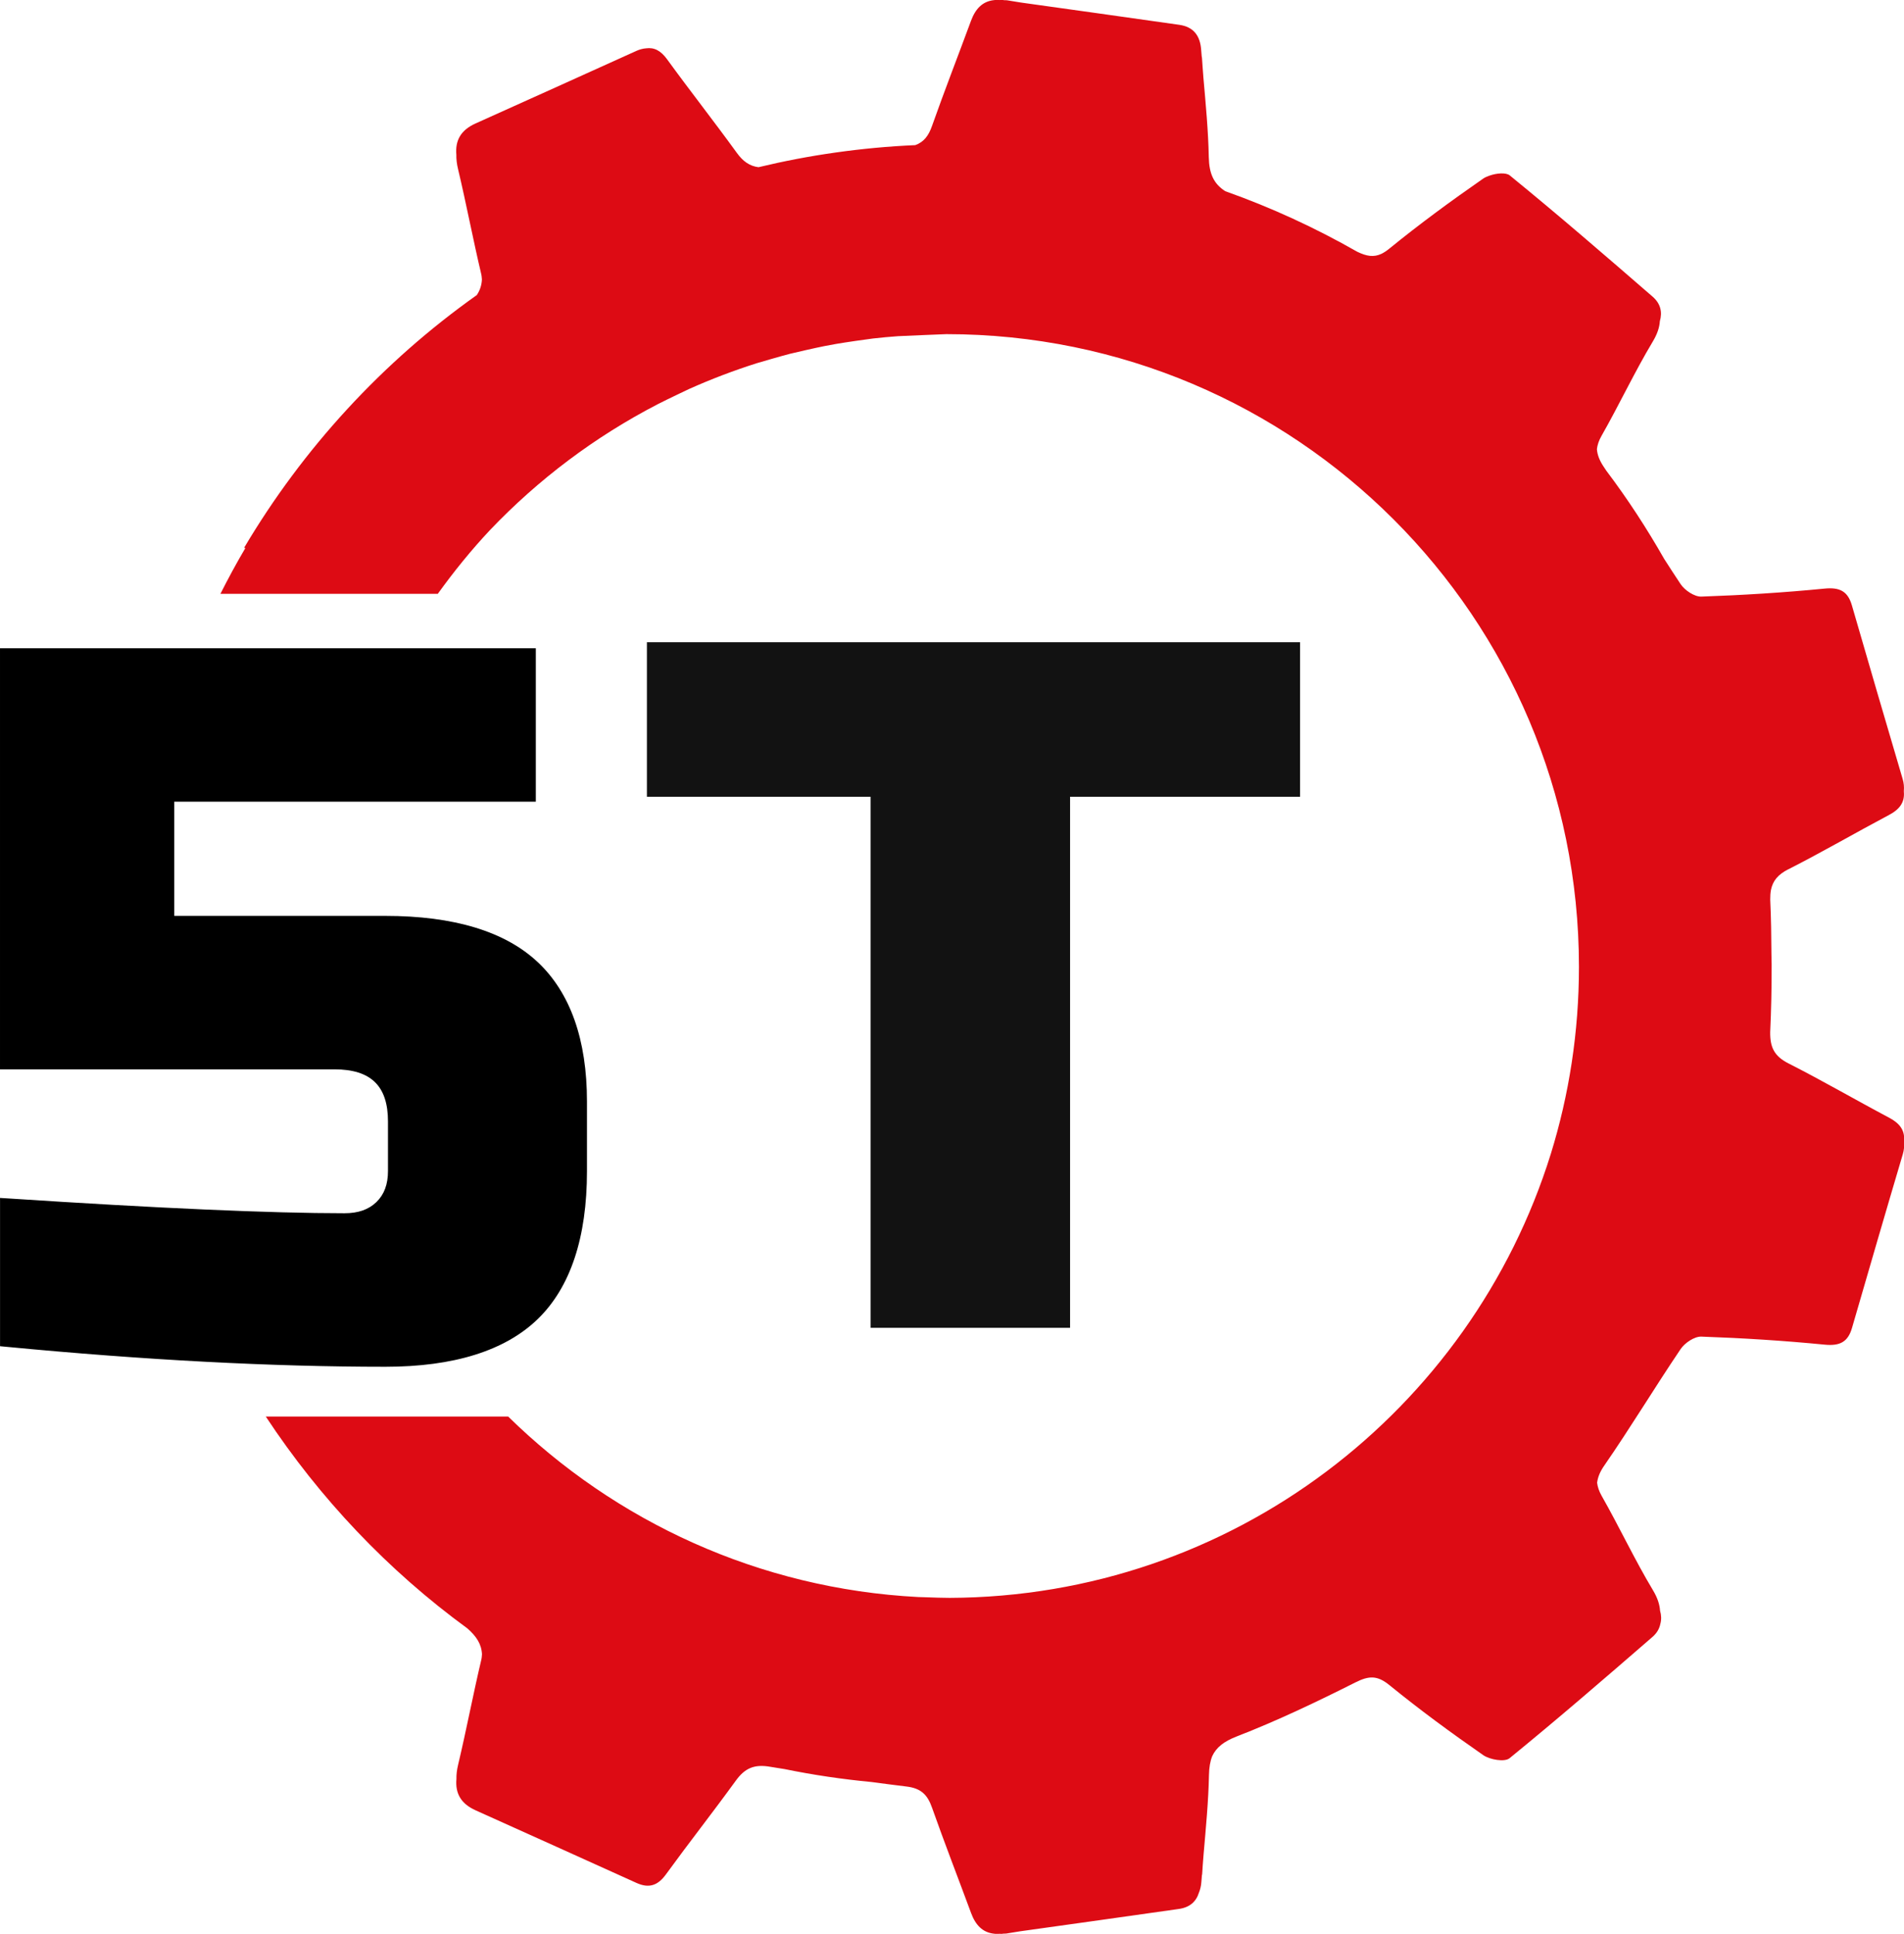
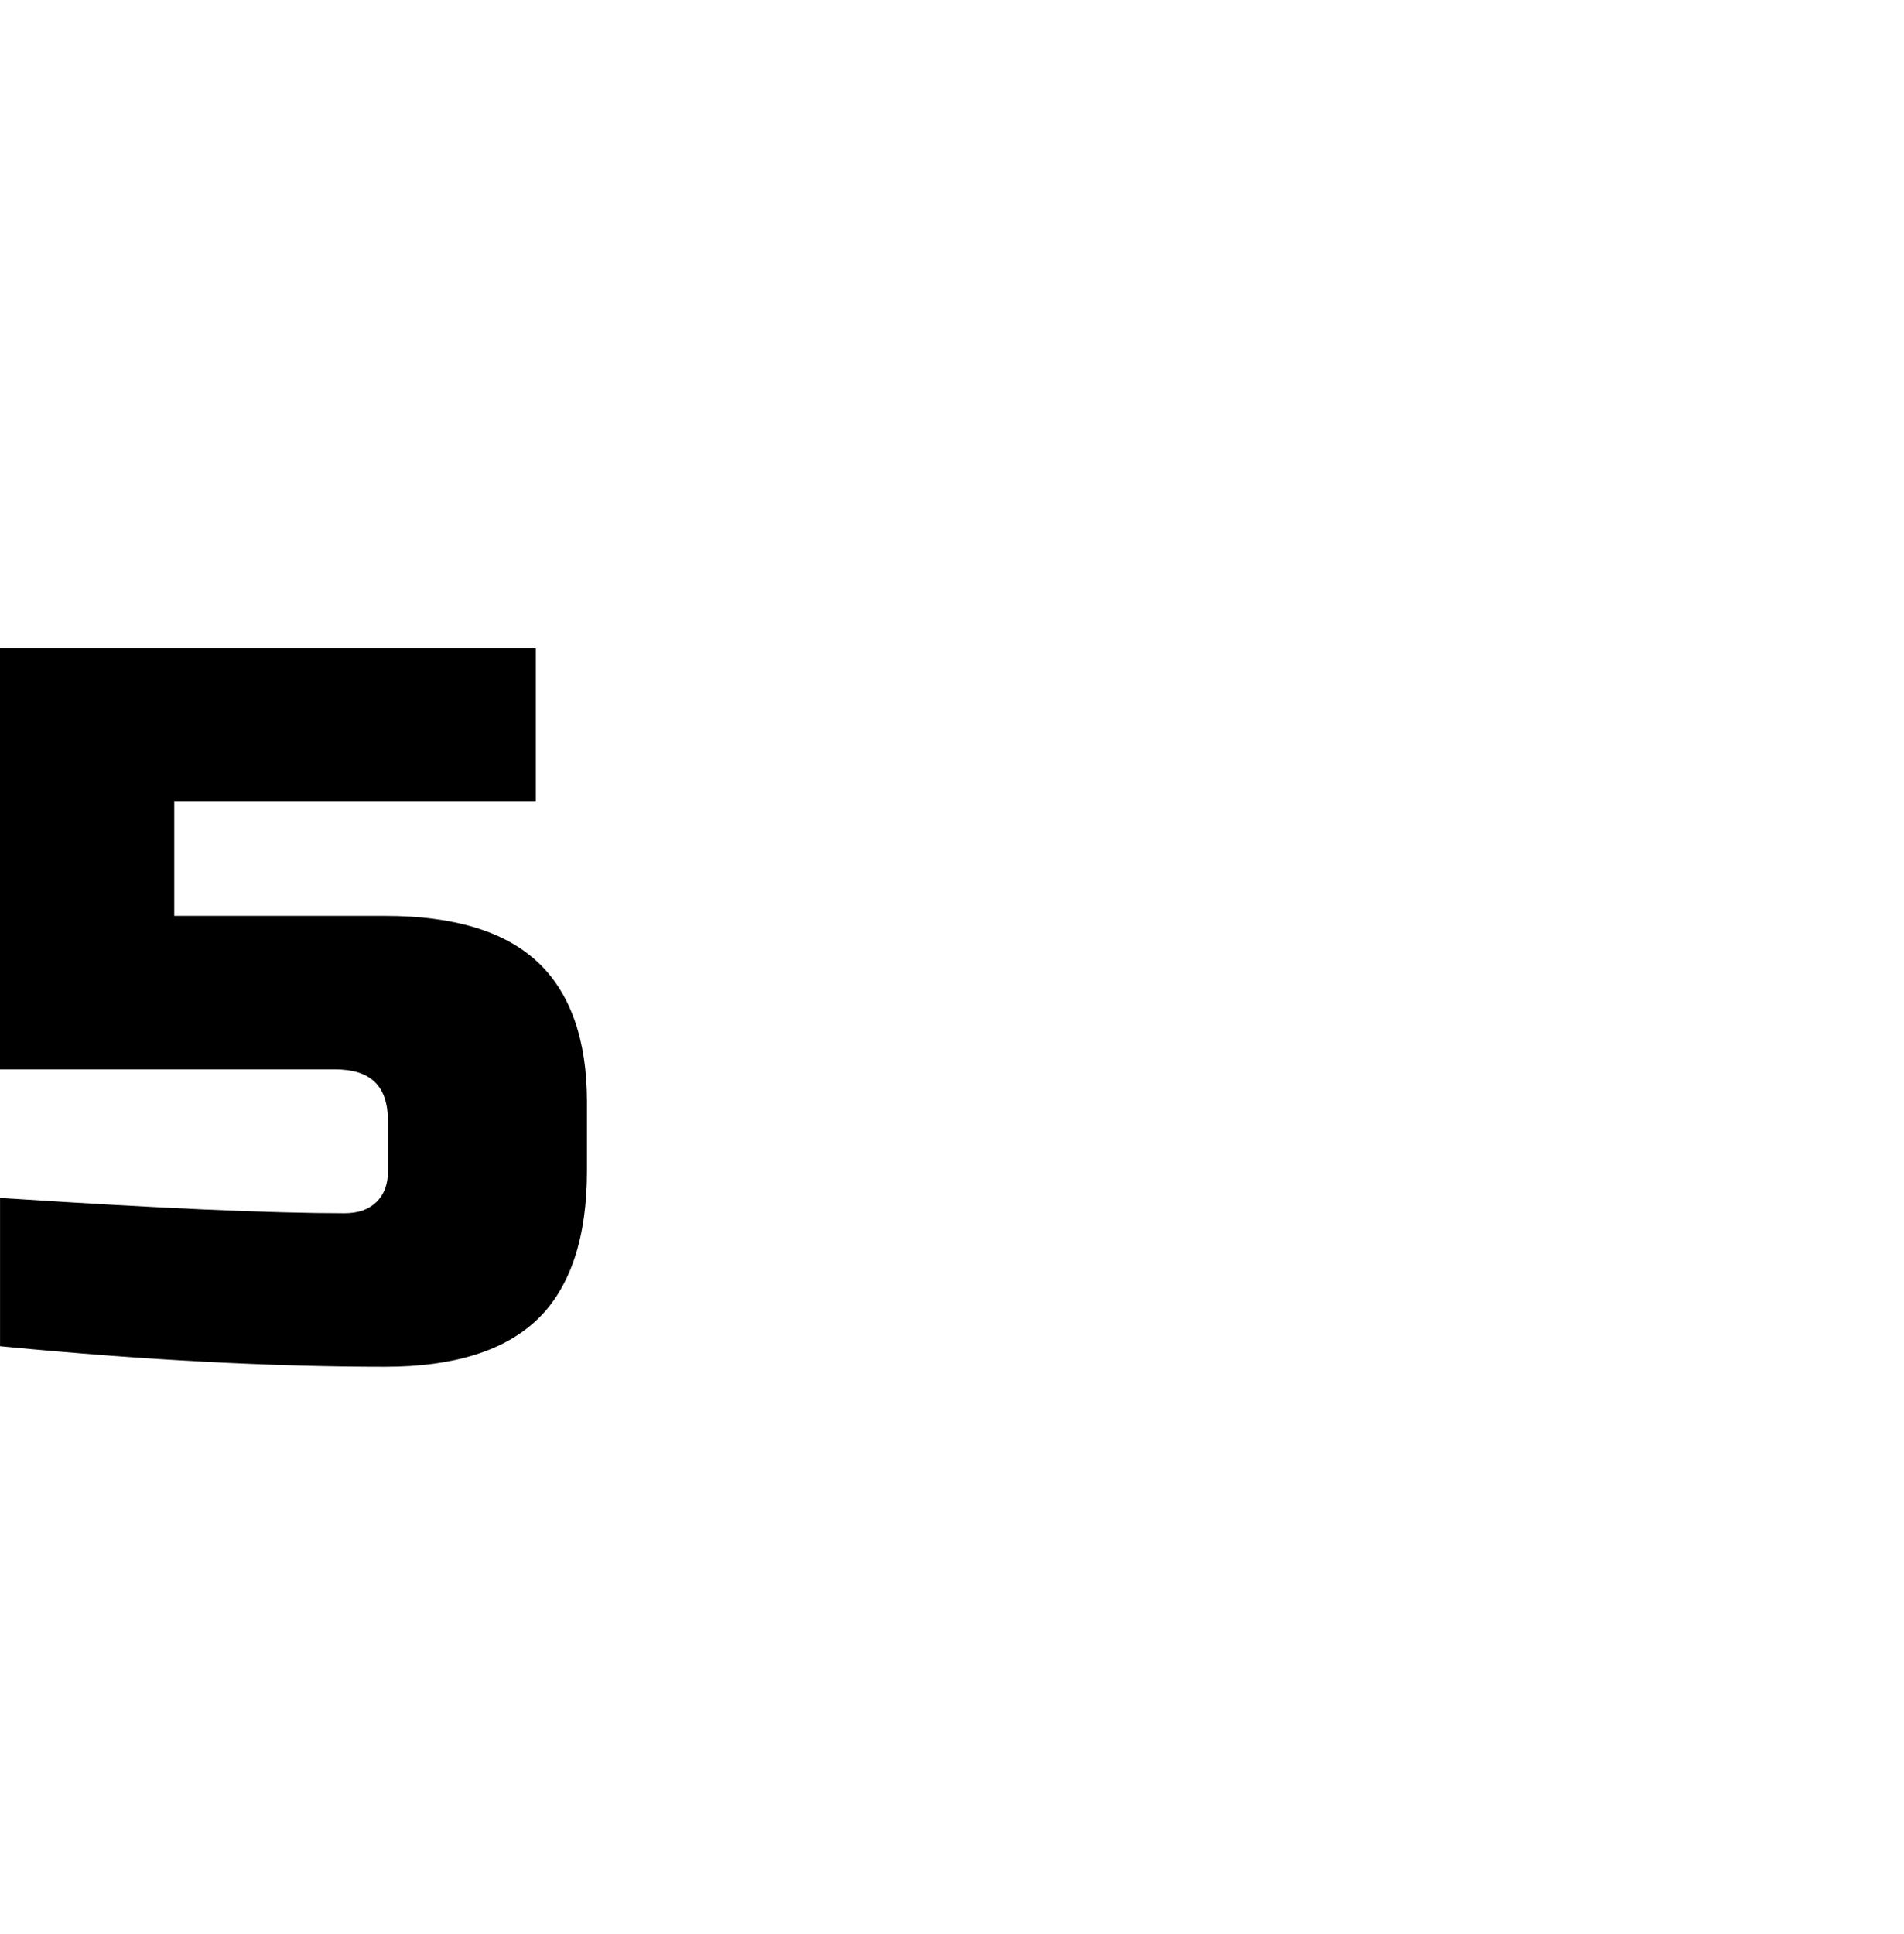
<svg xmlns="http://www.w3.org/2000/svg" xmlns:ns1="http://sodipodi.sourceforge.net/DTD/sodipodi-0.dtd" xmlns:ns2="http://www.inkscape.org/namespaces/inkscape" version="1.1" id="svg1" width="50.214" height="51" viewBox="0 0 50.214 51" ns1:docname="favicon.svg" ns2:export-filename="favicon.png" ns2:export-xdpi="215.88545" ns2:export-ydpi="215.88545">
  <defs id="defs1" />
  <g id="layer-Pr12" ns2:groupmode="layer" ns2:label="Слой 1" transform="translate(-115.431,0.002)">
    <path id="path7" d="m 129.61,25.366 c -0.861,-0.808 -2.212,-1.217 -4.017,-1.217 h -5.567 v -3.012 h 9.536 v -4.045 h -14.131 v 11.103 h 8.816 c 0.966,0 1.416,0.437 1.416,1.375 v 1.307 c 0,0.351 -0.1,0.619 -0.304,0.817 -0.206,0.2 -0.482,0.296 -0.842,0.296 -1.942,0 -4.927,-0.132 -8.873,-0.391 l -0.212,-0.013 v 3.91 l 0.18,0.017 c 3.632,0.348 6.99,0.525 9.983,0.525 1.805,0 3.158,-0.424 4.019,-1.259 0.86,-0.835 1.297,-2.148 1.297,-3.901 V 29.047 c 0,-1.632 -0.438,-2.87 -1.299,-3.68 z" style="fill:#000000;fill-opacity:1;fill-rule:nonzero;stroke:none;stroke-width:0.462;stroke-linecap:butt;stroke-linejoin:miter;stroke-miterlimit:10;stroke-dasharray:none;stroke-opacity:1" />
-     <path id="path8" d="m 143.652,21.008 v 14.003 h -5.26 V 21.008 h -5.9 v -4.075 h 17.225 v 4.075 z" style="fill:#121212;fill-opacity:1;fill-rule:nonzero;stroke:none;stroke-width:0.465;stroke-linecap:butt;stroke-linejoin:miter;stroke-miterlimit:10;stroke-dasharray:none;stroke-opacity:1" />
-     <path id="path9" d="m 162.592,22.922 c 0.898,-0.456 1.769,-0.963 2.659,-1.435 0.279,-0.147 0.416,-0.333 0.39,-0.613 4.1e-4,-0.007 -4.1e-4,-0.015 0,-0.022 v -2.71e-4 c 0.008,-0.096 0.003,-0.2 -0.034,-0.321 -0.451,-1.521 -0.894,-3.046 -1.336,-4.569 -0.108,-0.373 -0.32,-0.482 -0.72,-0.443 -1.08,0.106 -2.166,0.173 -3.251,0.211 -0.181,0.006 -0.435,-0.164 -0.545,-0.327 -0.148,-0.219 -0.289,-0.443 -0.434,-0.666 -0.461,-0.809 -0.969,-1.588 -1.527,-2.327 -0.019,-0.028 -0.036,-0.056 -0.055,-0.083 -0.122,-0.177 -0.182,-0.332 -0.193,-0.486 0.014,-0.109 0.048,-0.22 0.119,-0.345 0.468,-0.821 0.869,-1.681 1.355,-2.492 0.116,-0.193 0.176,-0.37 0.186,-0.535 0.069,-0.242 0.021,-0.465 -0.193,-0.65 -1.244,-1.079 -2.49,-2.156 -3.766,-3.196 -0.099,-0.08 -0.348,-0.06 -0.538,0.008 -0.065,0.022 -0.123,0.049 -0.167,0.08 -0.843,0.585 -1.673,1.194 -2.469,1.842 -0.075,0.062 -0.144,0.106 -0.211,0.139 -0.205,0.095 -0.388,0.064 -0.636,-0.055 -1.104,-0.63 -2.267,-1.167 -3.481,-1.597 -0.306,-0.196 -0.426,-0.462 -0.435,-0.902 -0.014,-0.699 -0.081,-1.397 -0.142,-2.095 -0.012,-0.175 -0.028,-0.349 -0.038,-0.524 -8.2e-4,-0.013 -0.005,-0.022 -0.007,-0.035 -0.004,-0.057 -0.009,-0.114 -0.014,-0.171 -0.026,-0.374 -0.202,-0.606 -0.575,-0.66 -1.393,-0.199 -2.786,-0.393 -4.179,-0.588 -0.122,-0.02 -0.243,-0.039 -0.364,-0.059 -0.029,-0.005 -0.051,0 -0.077,-0.003 -0.011,-0.001 -0.023,-0.003 -0.034,-0.005 -0.008,-0.001 -0.015,0 -0.021,4.0772e-4 -0.001,0 -0.001,0 -0.003,-4.0772e-4 -0.023,-0.004 -0.04,0.002 -0.062,0.001 -0.052,-6.7955e-4 -0.107,-0.005 -0.154,0.003 -0.299,0.033 -0.486,0.231 -0.601,0.544 -0.341,0.925 -0.7,1.845 -1.029,2.775 -0.092,0.261 -0.215,0.421 -0.44,0.504 -0.71,0.031 -1.411,0.097 -2.102,0.195 -0.689,0.097 -1.367,0.227 -2.034,0.387 -0.231,-0.03 -0.404,-0.148 -0.57,-0.377 -0.602,-0.831 -1.237,-1.638 -1.84,-2.468 -0.163,-0.225 -0.338,-0.32 -0.556,-0.289 -0.079,0.006 -0.162,0.026 -0.254,0.067 -1.412,0.64 -2.826,1.277 -4.24,1.913 -0.393,0.176 -0.541,0.451 -0.508,0.826 -0.003,0.116 0.012,0.242 0.045,0.379 0.219,0.92 0.394,1.851 0.612,2.771 0.012,0.051 0.012,0.094 0.017,0.14 -0.007,0.154 -0.053,0.287 -0.135,0.41 -2.486,1.762 -4.58,4.037 -6.138,6.666 h 0.037 c -0.233,0.395 -0.452,0.8 -0.66,1.212 h 5.732 c 0.424,-0.588 0.88,-1.152 1.375,-1.679 1.276,-1.339 2.77,-2.465 4.427,-3.322 0.251,-0.129 0.806,-0.391 0.827,-0.401 0.576,-0.258 1.17,-0.484 1.779,-0.678 0.108,-0.032 0.642,-0.188 0.874,-0.248 0.09,-0.023 0.7,-0.163 0.917,-0.205 0.106,-0.021 0.212,-0.041 0.319,-0.059 0.207,-0.037 0.847,-0.128 0.96,-0.141 0.218,-0.025 0.438,-0.045 0.659,-0.061 0.101,-0.007 1.267,-0.054 1.275,-0.054 9.214,0 16.684,7.47 16.684,16.684 0,1.717 -0.26,3.374 -0.742,4.932 -2.106,6.763 -8.403,11.679 -15.854,11.707 -0.209,-8.15e-4 -0.417,-0.008 -0.624,-0.016 -0.068,-0.002 -0.136,-0.003 -0.204,-0.006 -4.206,-0.219 -7.997,-1.995 -10.816,-4.76 h -6.392 c 1.427,2.164 3.226,4.061 5.317,5.587 0.236,0.208 0.372,0.412 0.385,0.682 -0.005,0.046 -0.005,0.09 -0.017,0.14 -0.218,0.92 -0.393,1.851 -0.612,2.771 -0.033,0.137 -0.048,0.262 -0.045,0.379 -0.033,0.375 0.115,0.65 0.508,0.826 1.414,0.637 2.828,1.273 4.24,1.913 0.327,0.148 0.561,0.073 0.776,-0.223 0.604,-0.831 1.239,-1.639 1.842,-2.47 0.24,-0.332 0.487,-0.445 0.917,-0.368 0.124,0.022 0.249,0.039 0.373,0.06 0.752,0.154 1.518,0.267 2.296,0.341 0.305,0.039 0.61,0.083 0.915,0.118 0.389,0.046 0.557,0.219 0.677,0.561 0.329,0.93 0.687,1.85 1.029,2.776 0.115,0.313 0.302,0.511 0.601,0.544 0.046,0.008 0.101,0.004 0.154,0.003 0.022,-0.002 0.039,0.005 0.062,0.001 l 0.034,-0.005 c 0.028,-0.003 0.049,0.002 0.078,-0.003 0.121,-0.021 0.243,-0.039 0.365,-0.059 1.395,-0.196 2.789,-0.389 4.184,-0.589 0.29,-0.041 0.458,-0.193 0.532,-0.433 0.033,-0.082 0.056,-0.174 0.063,-0.279 0.004,-0.057 0.009,-0.114 0.014,-0.171 0.001,-0.013 0.005,-0.022 0.007,-0.035 0.009,-0.175 0.025,-0.349 0.038,-0.524 0.06,-0.698 0.128,-1.396 0.142,-2.095 0.004,-0.196 0.031,-0.355 0.085,-0.491 0.108,-0.233 0.309,-0.39 0.644,-0.52 1.068,-0.414 2.107,-0.91 3.131,-1.425 0.361,-0.181 0.578,-0.191 0.903,0.074 0.796,0.648 1.626,1.257 2.469,1.842 0.175,0.122 0.565,0.188 0.694,0.083 1.277,-1.041 2.525,-2.119 3.77,-3.199 0.12,-0.104 0.183,-0.22 0.208,-0.345 0.031,-0.11 0.027,-0.228 -0.008,-0.35 -0.011,-0.165 -0.07,-0.342 -0.186,-0.535 -0.486,-0.81 -0.887,-1.67 -1.355,-2.492 -0.07,-0.124 -0.105,-0.235 -0.119,-0.343 0.018,-0.142 0.072,-0.285 0.185,-0.448 0.698,-1.009 1.331,-2.061 2.018,-3.078 0.11,-0.163 0.364,-0.334 0.546,-0.328 1.086,0.038 2.172,0.106 3.254,0.212 0.4,0.039 0.613,-0.071 0.72,-0.443 0.443,-1.526 0.886,-3.052 1.338,-4.575 0.036,-0.121 0.042,-0.225 0.034,-0.321 v -8.15e-4 c -4.2e-4,-0.01 0.001,-0.021 0,-0.03 0.026,-0.28 -0.112,-0.465 -0.39,-0.613 -0.889,-0.471 -1.76,-0.978 -2.657,-1.433 -0.376,-0.191 -0.487,-0.423 -0.483,-0.824 0.027,-0.582 0.039,-1.166 0.038,-1.749 4e-4,-0.01 -2.7e-4,-0.02 -2.7e-4,-0.03 0,-0.005 2.7e-4,-0.011 2.7e-4,-0.017 0,-0.078 -0.005,-0.155 -0.005,-0.233 -0.003,-0.49 -0.009,-0.98 -0.032,-1.468 -8.2e-4,-0.093 0.005,-0.176 0.019,-0.253 0.049,-0.24 0.181,-0.405 0.46,-0.547 z" style="fill:#dd0b14;fill-opacity:1;fill-rule:nonzero;stroke:none;stroke-width:0.385;stroke-linecap:butt;stroke-linejoin:miter;stroke-miterlimit:10;stroke-dasharray:none;stroke-opacity:1" ns2:label="path9" ns1:nodetypes="cccccccccccccccsccsccccccccccccccccccccccccccccccccccccccccccccccccsscccccccccccccccccccccccccccccccccccccccccccccccccccccccccccssccccc" />
  </g>
</svg>